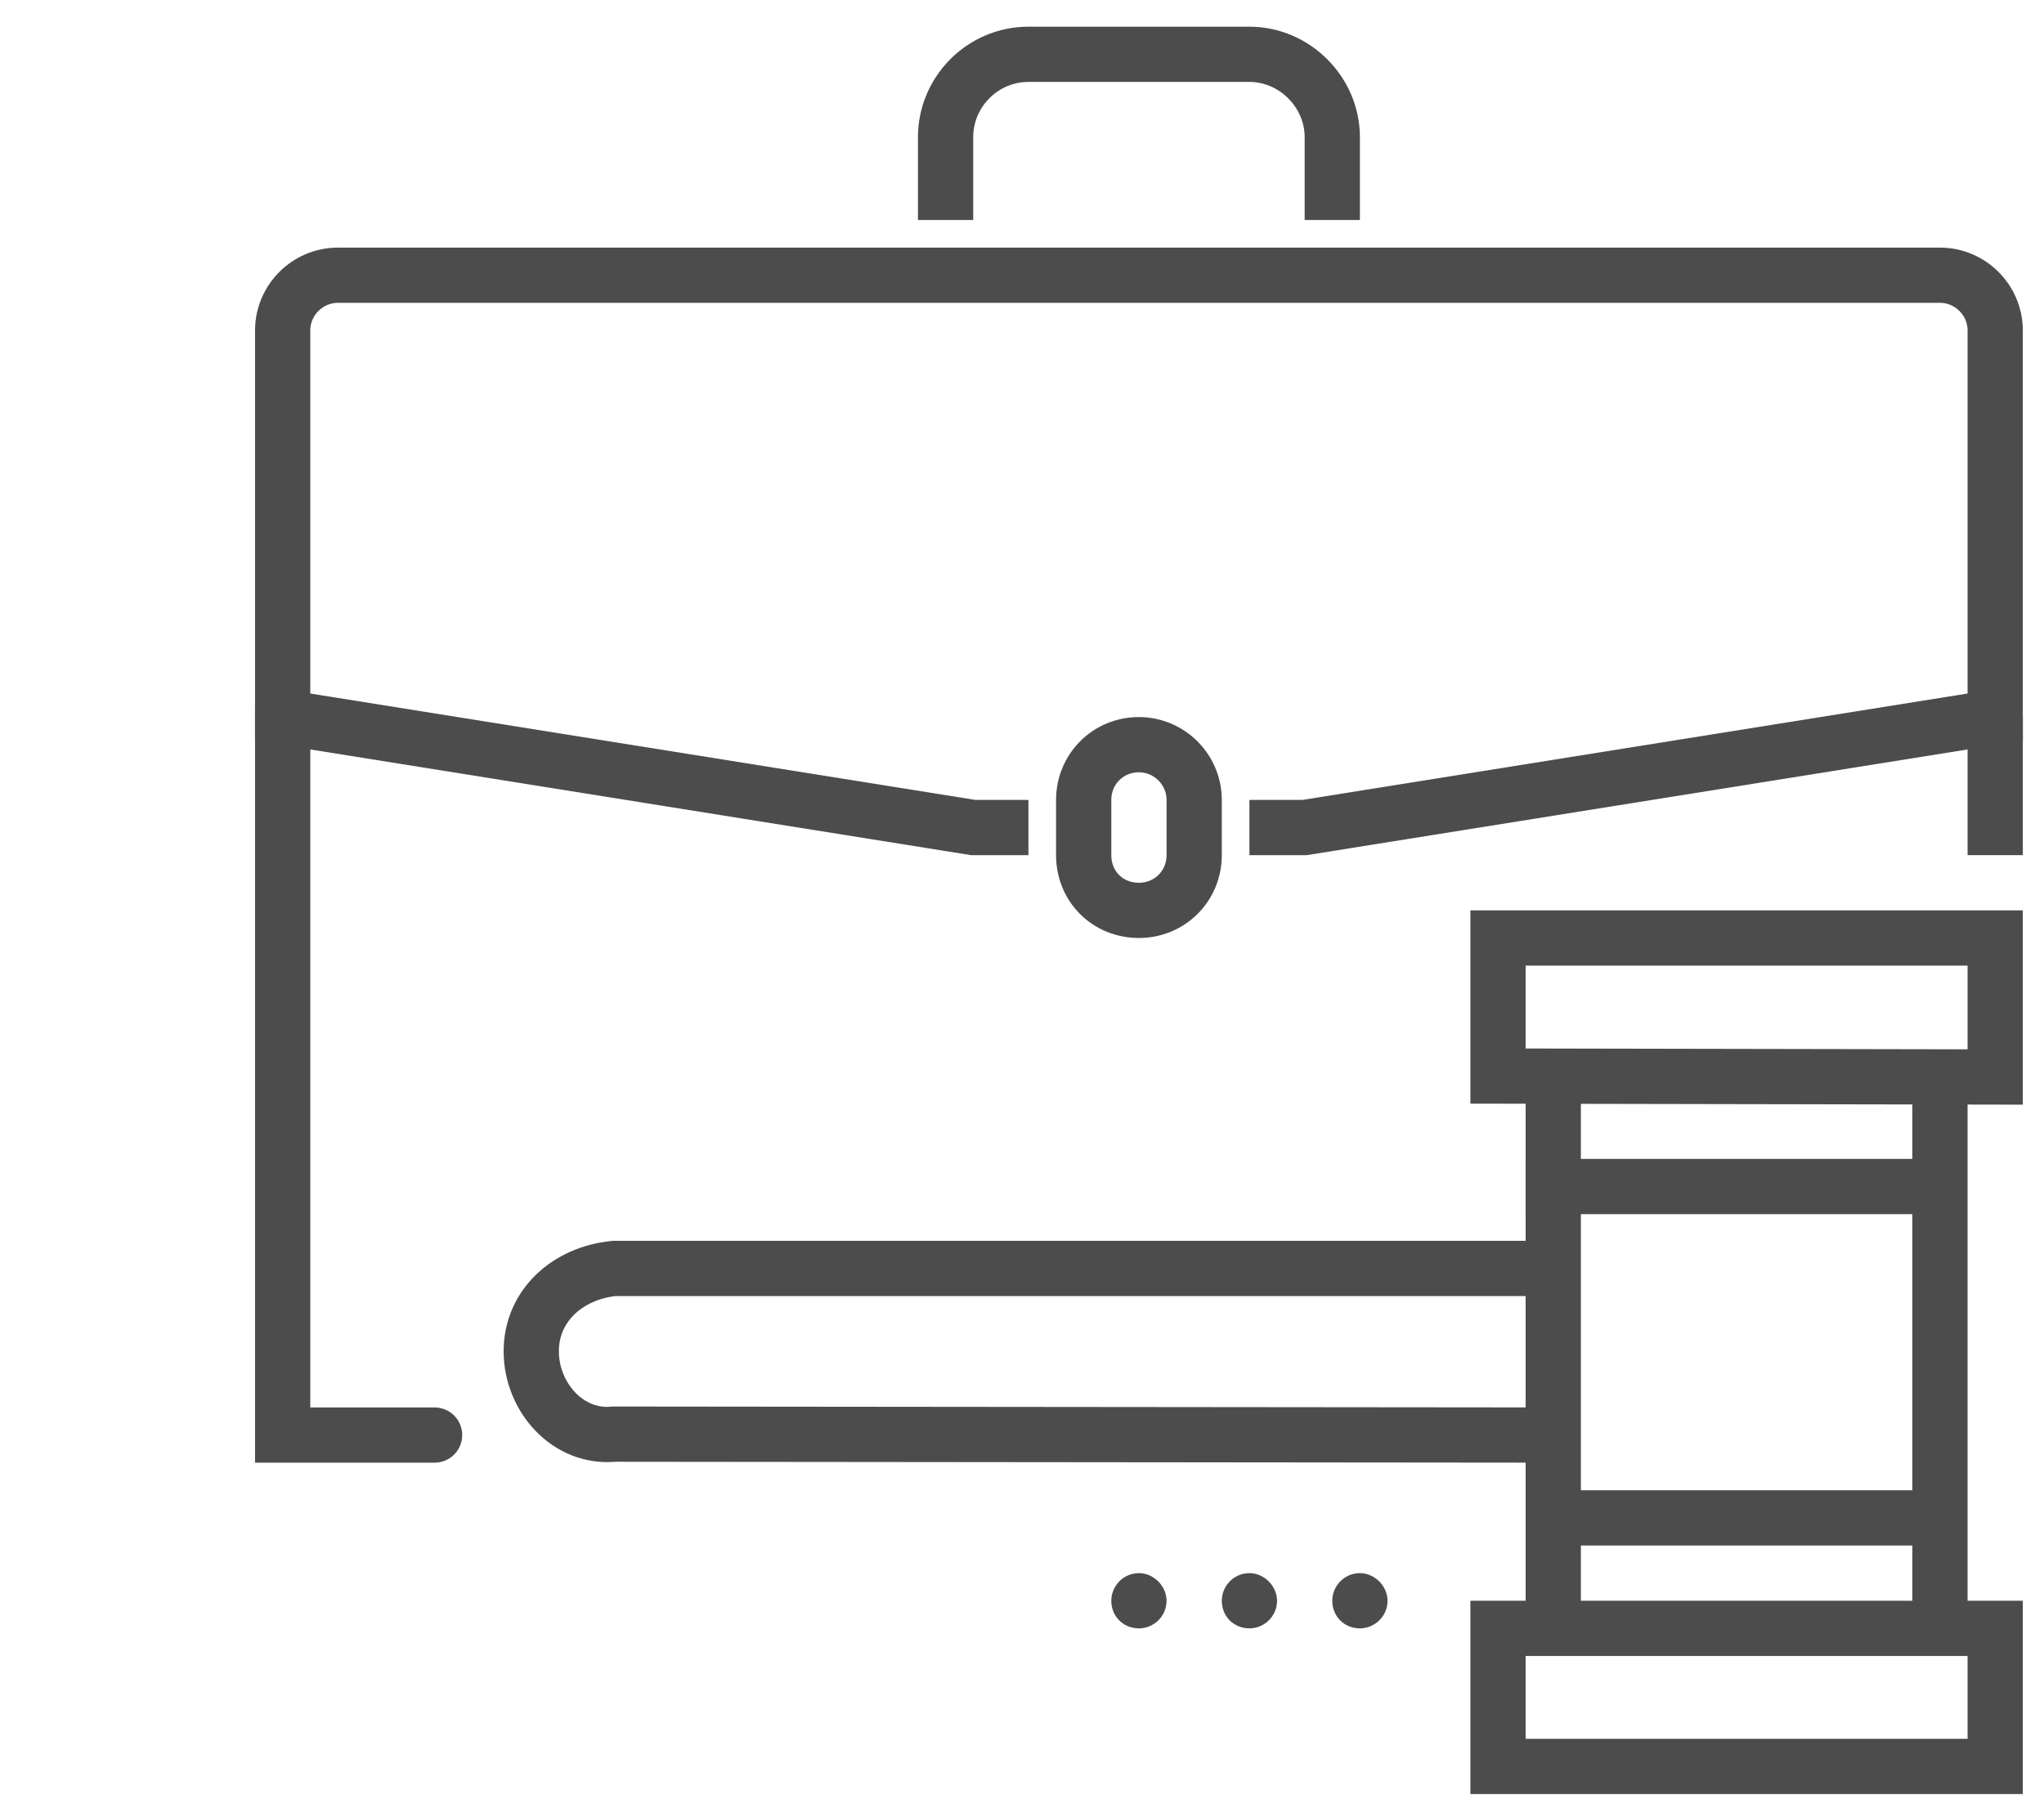
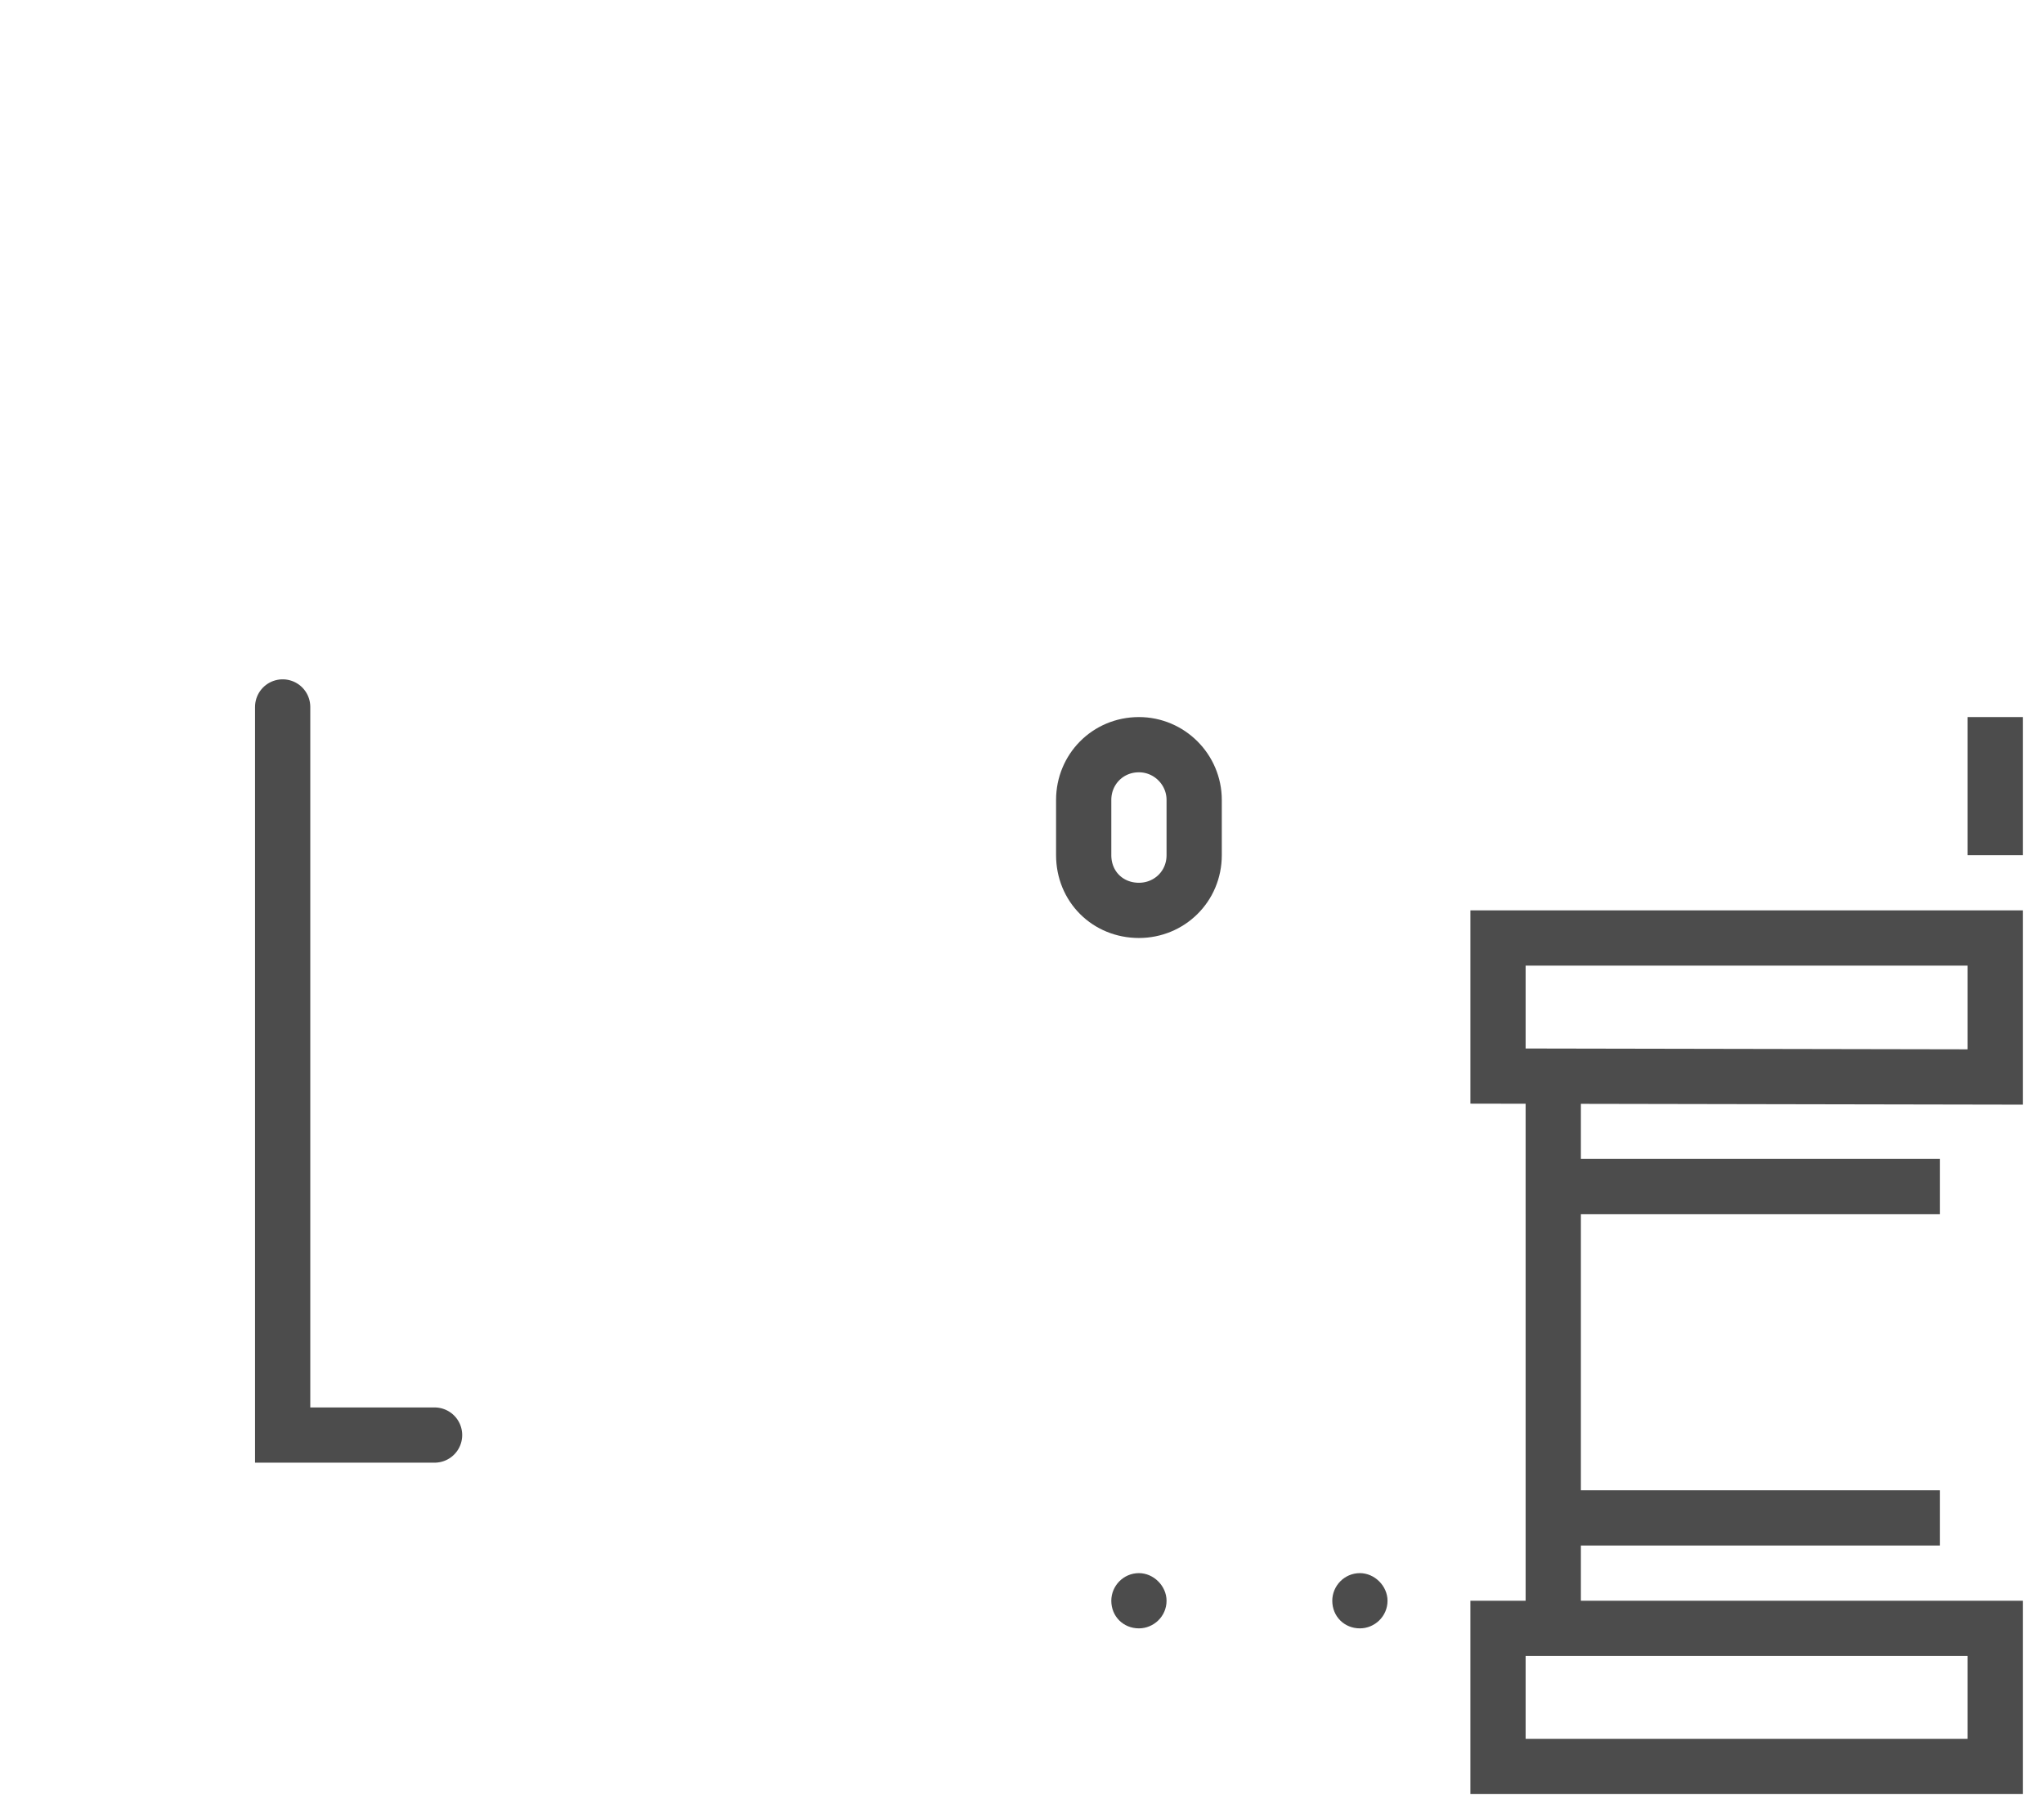
<svg xmlns="http://www.w3.org/2000/svg" version="1.2" viewBox="0 0 222 197" width="222" height="197">
  <style>.a{fill:none;stroke:#4c4c4c;stroke-miterlimit:10;stroke-width:6}.b{fill:none;stroke:#4c4c4c;stroke-linecap:round;stroke-miterlimit:10;stroke-width:6}.c{fill:#4c4c4c}</style>
-   <path class="a" d="m144.7 23.9v-9c0-4.9-4.1-9-9-9h-24c-5 0-9 4.1-9 9v9" />
-   <path class="a" d="m135.7 89.9h6l75-12v-42c0-3.3-2.7-6-6-6h-174c-3.3 0-6 2.7-6 6v42l75 12h6" />
  <path class="a" d="m123.7 98.9c-3.4 0-6-2.6-6-6v-6c0-3.3 2.6-6 6-6 3.3 0 6 2.7 6 6v6c0 3.4-2.7 6-6 6z" />
  <path class="b" d="m30.7 76.8v79.1h16.5" />
  <path class="a" d="m216.7 77.9v15" />
  <path class="c" d="m150.7 173.9c0 1.7-1.4 3-3 3-1.7 0-3-1.3-3-3 0-1.6 1.3-3 3-3 1.6 0 3 1.4 3 3z" />
-   <path class="c" d="m138.7 173.9c0 1.7-1.4 3-3 3-1.7 0-3-1.3-3-3 0-1.6 1.3-3 3-3 1.6 0 3 1.4 3 3z" />
  <path class="c" d="m126.7 173.9c0 1.7-1.4 3-3 3-1.7 0-3-1.3-3-3 0-1.6 1.3-3 3-3 1.6 0 3 1.4 3 3z" />
  <path class="a" d="m162.7 176.9h54v15h-54z" />
  <path class="a" d="m216.7 117l-54-0.1v-15h54z" />
  <path class="a" d="m165.7 128.9h45" />
  <path class="a" d="m168.7 164.9h42" />
-   <path class="a" d="m210.7 116.9v60" />
-   <path class="a" d="m169 155.9l-102.3-0.1c-5 0.5-9-4-9-9 0-5 4-8.5 9-9h102" />
  <path class="a" d="m168.7 117.5v59.4" />
</svg>